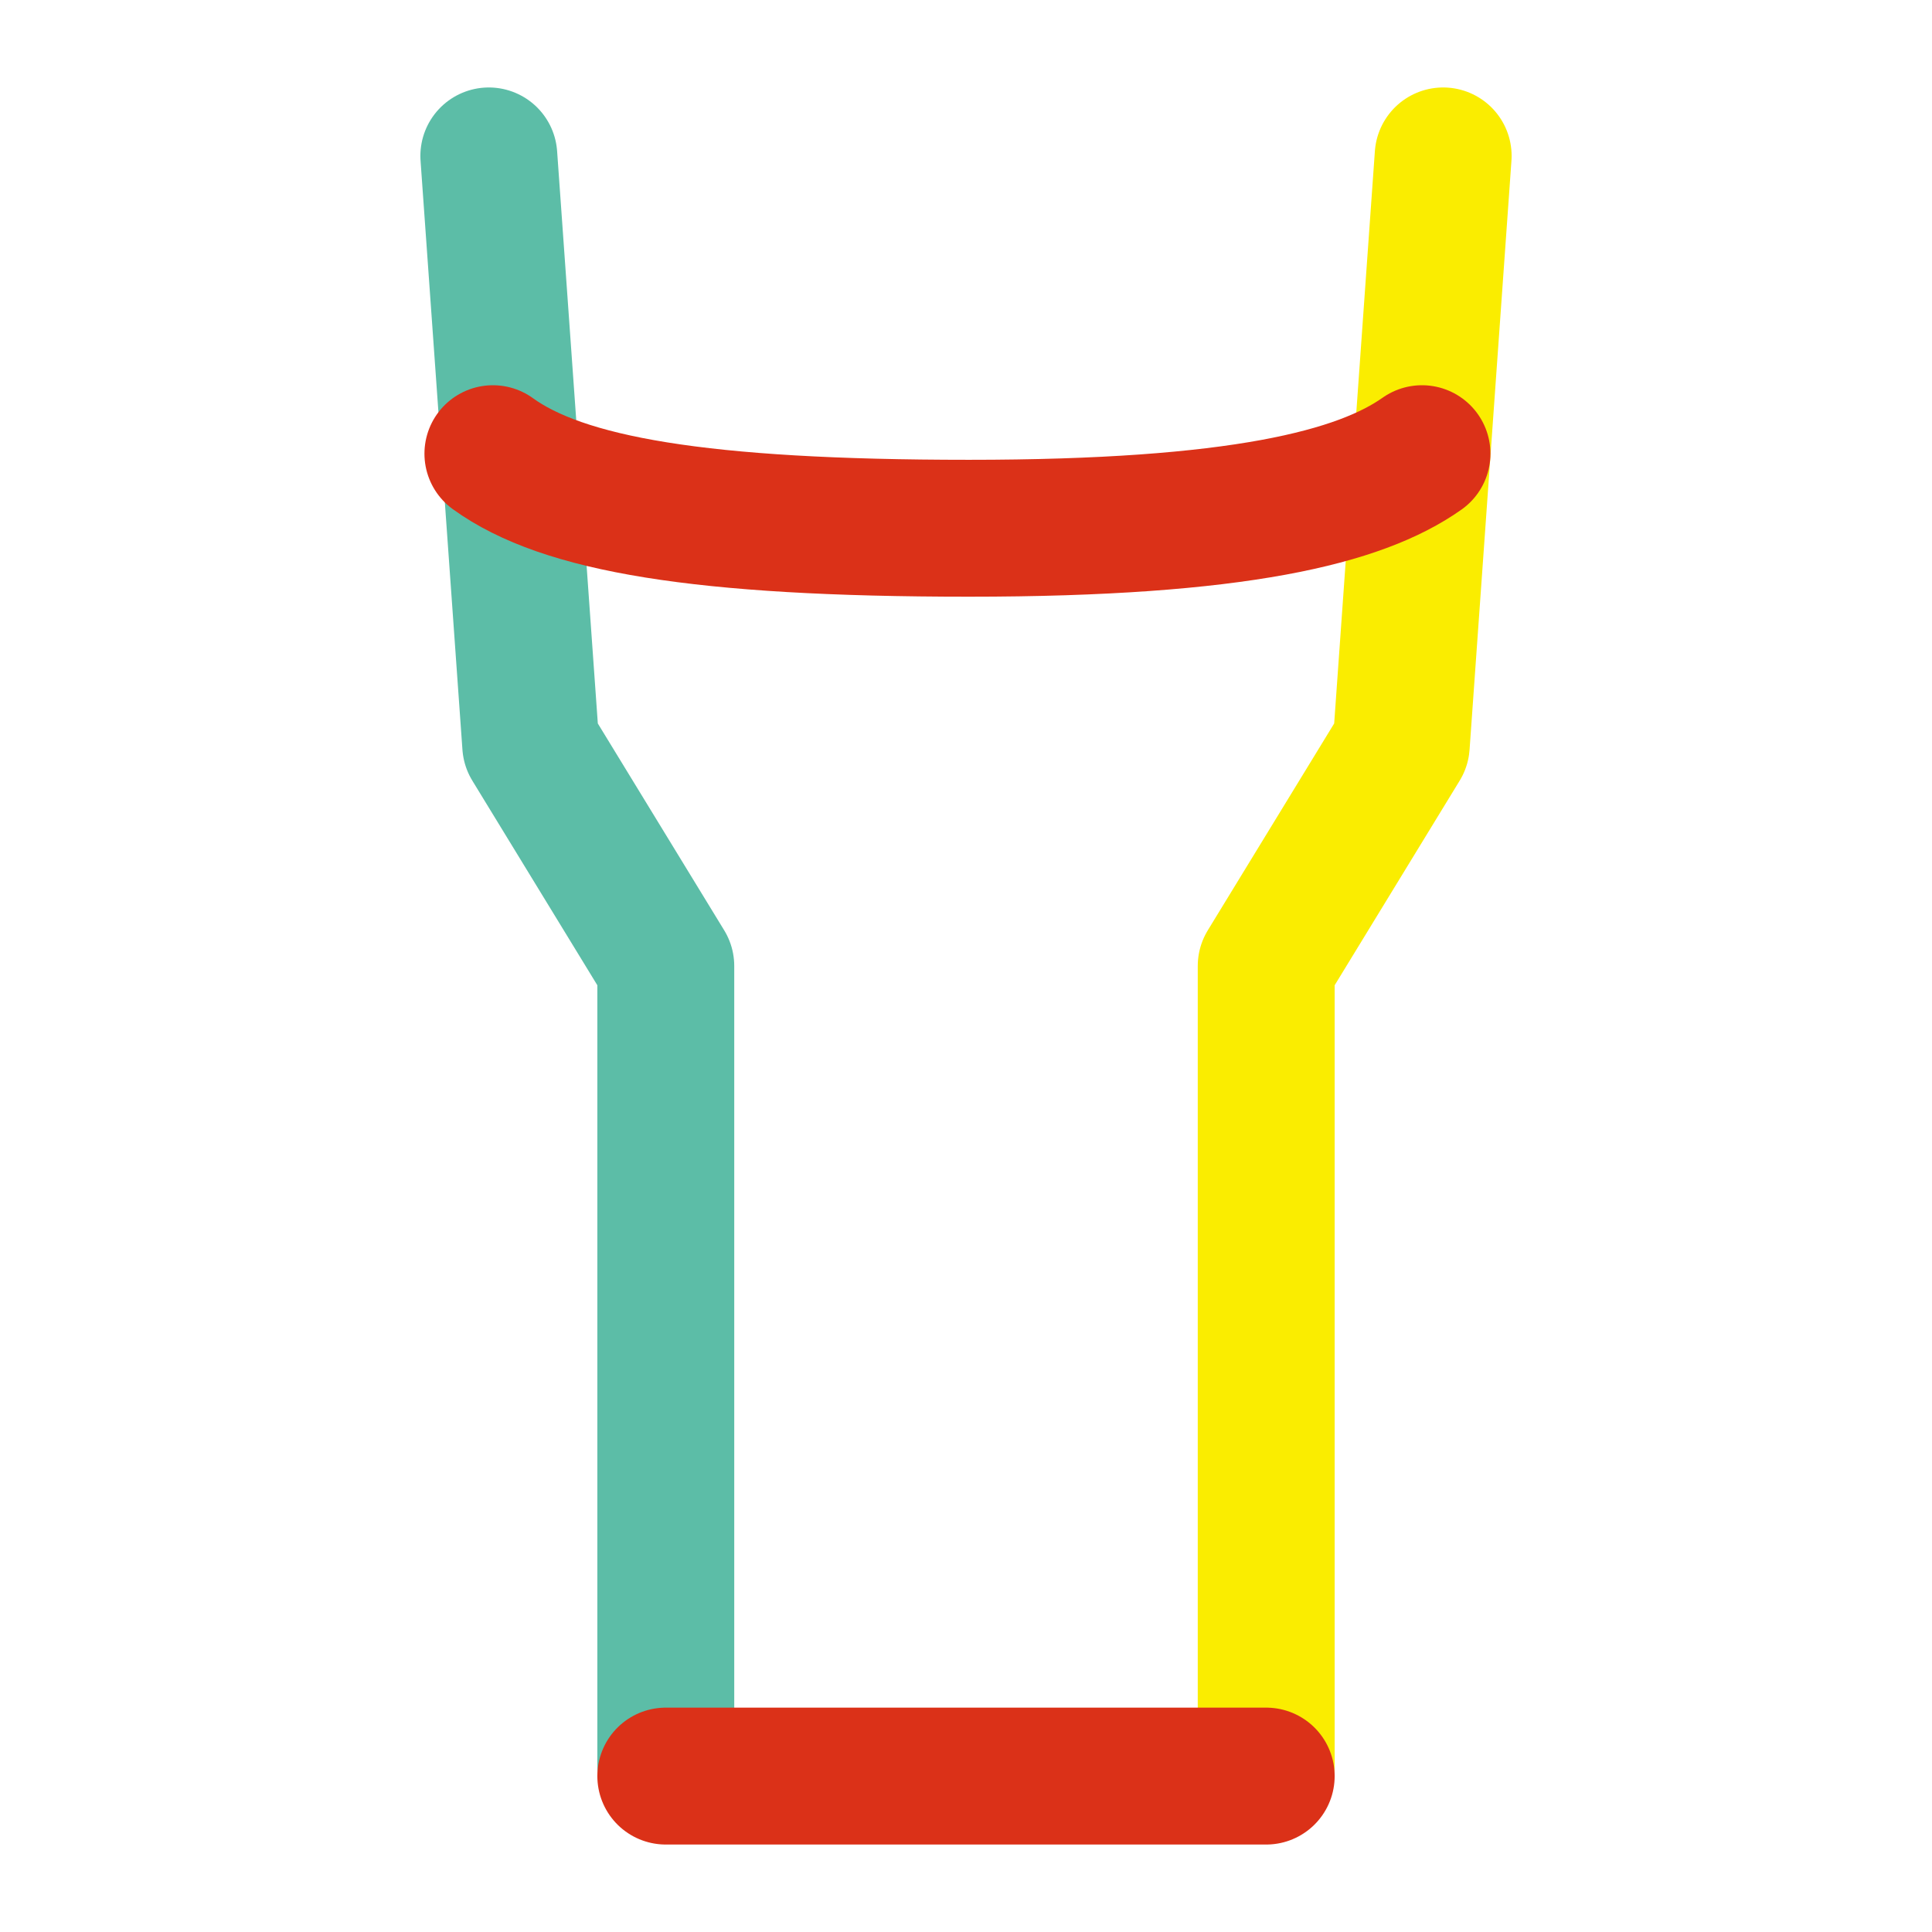
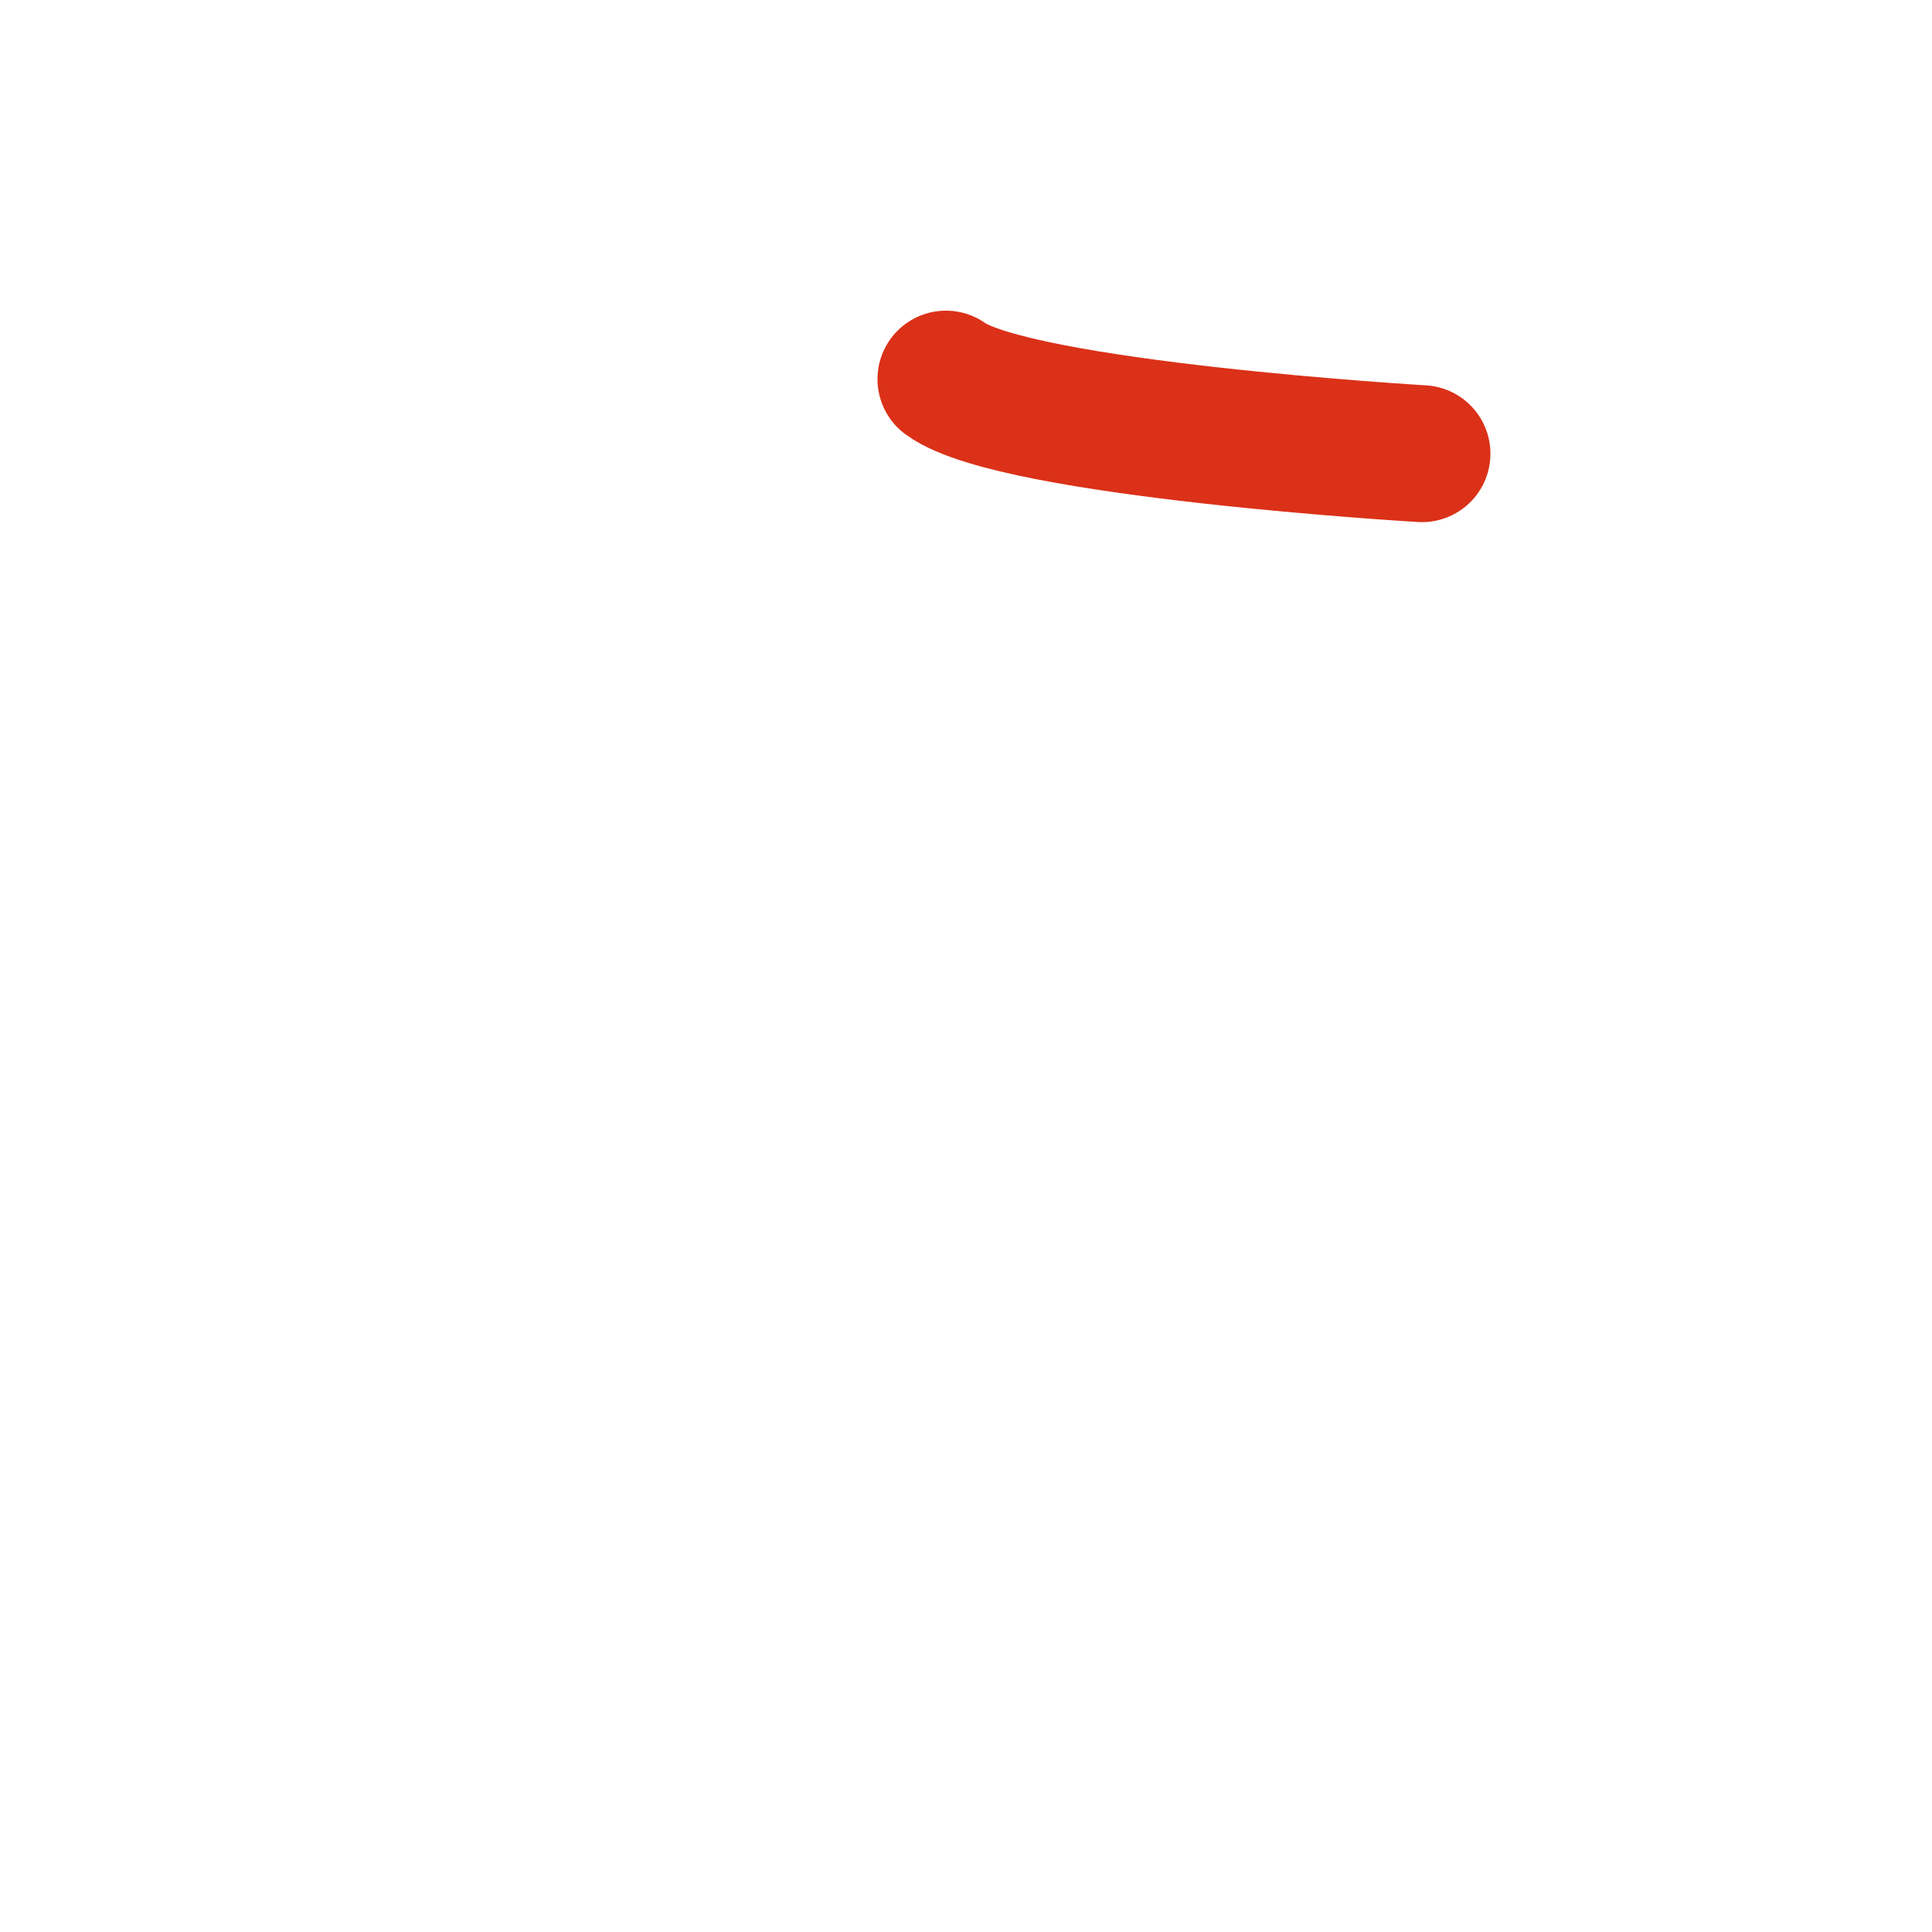
<svg xmlns="http://www.w3.org/2000/svg" width="57" height="57" viewBox="0 0 57 57">
  <defs>
    <style>.cls-1{isolation:isolate;}.cls-2,.cls-3,.cls-4,.cls-5{fill:none;}.cls-3{stroke:#5cbda7;}.cls-3,.cls-4,.cls-5{stroke-linecap:round;stroke-linejoin:round;stroke-width:4.039px;mix-blend-mode:multiply;}.cls-4{stroke:#faed00;}.cls-5{stroke:#db3118;}</style>
  </defs>
  <g class="cls-1">
    <g id="レイヤー_2" data-name="レイヤー 2">
      <g id="レイヤー_2-2" data-name="レイヤー 2">
-         <rect class="cls-2" width="57" height="57" />
-         <polyline class="cls-3" points="14.422 4.6 15.658 21.978 19.643 28.5 19.643 52.059" />
-         <polyline class="cls-4" points="42.578 4.6 41.342 21.978 37.357 28.5 37.357 52.059" />
-         <line class="cls-5" x1="37.357" y1="52.4" x2="19.643" y2="52.4" />
-         <path class="cls-5" d="M41.953,13.385c-1.824,1.29-5.424,2.2-13.366,2.2s-11.982-.707-14.045-2.2" />
+         <path class="cls-5" d="M41.953,13.385s-11.982-.707-14.045-2.2" />
      </g>
    </g>
  </g>
</svg>